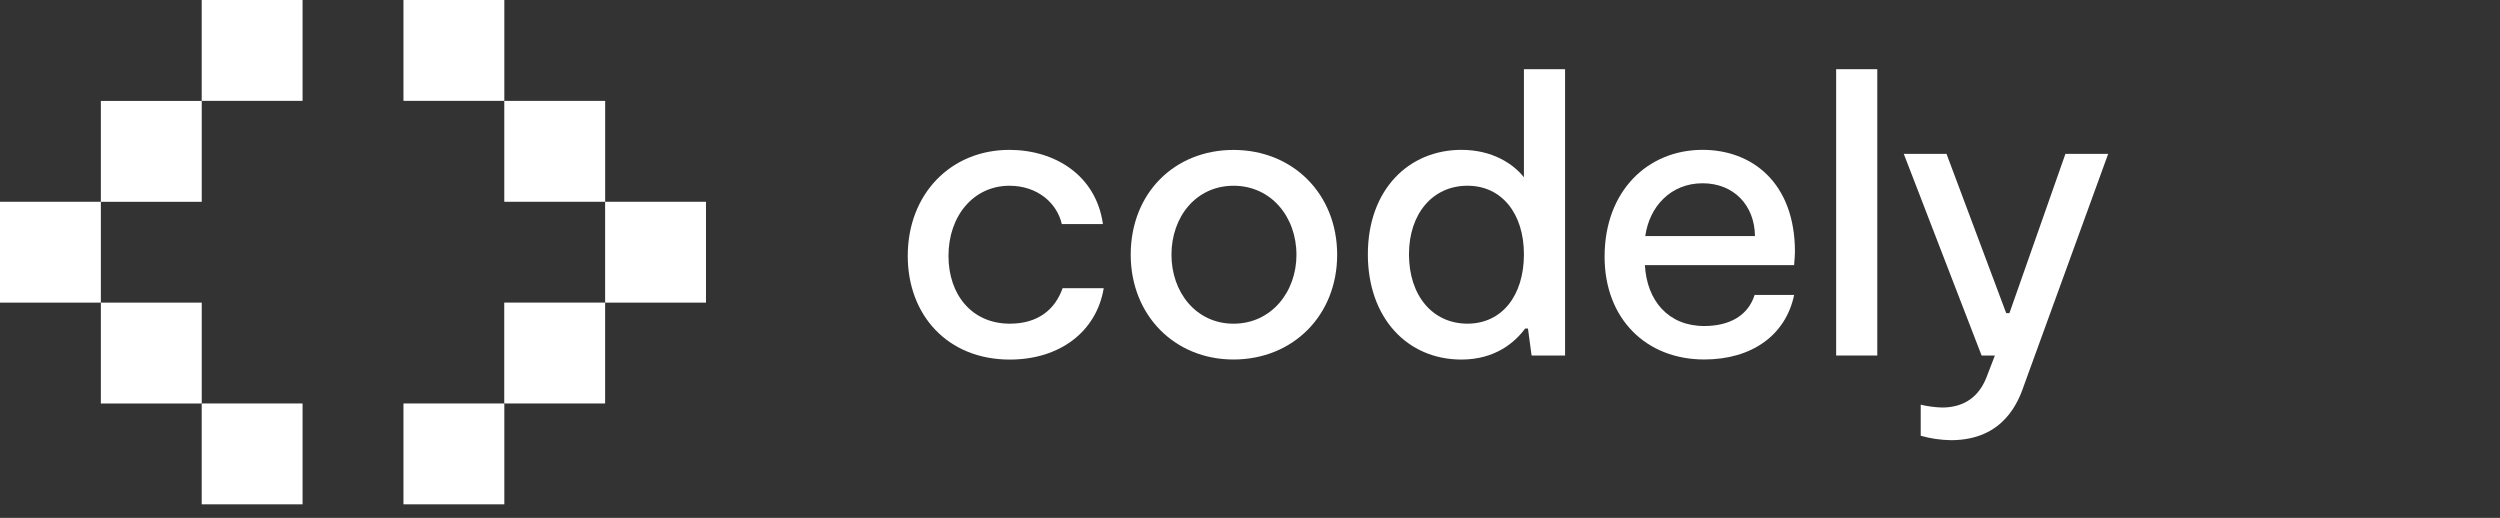
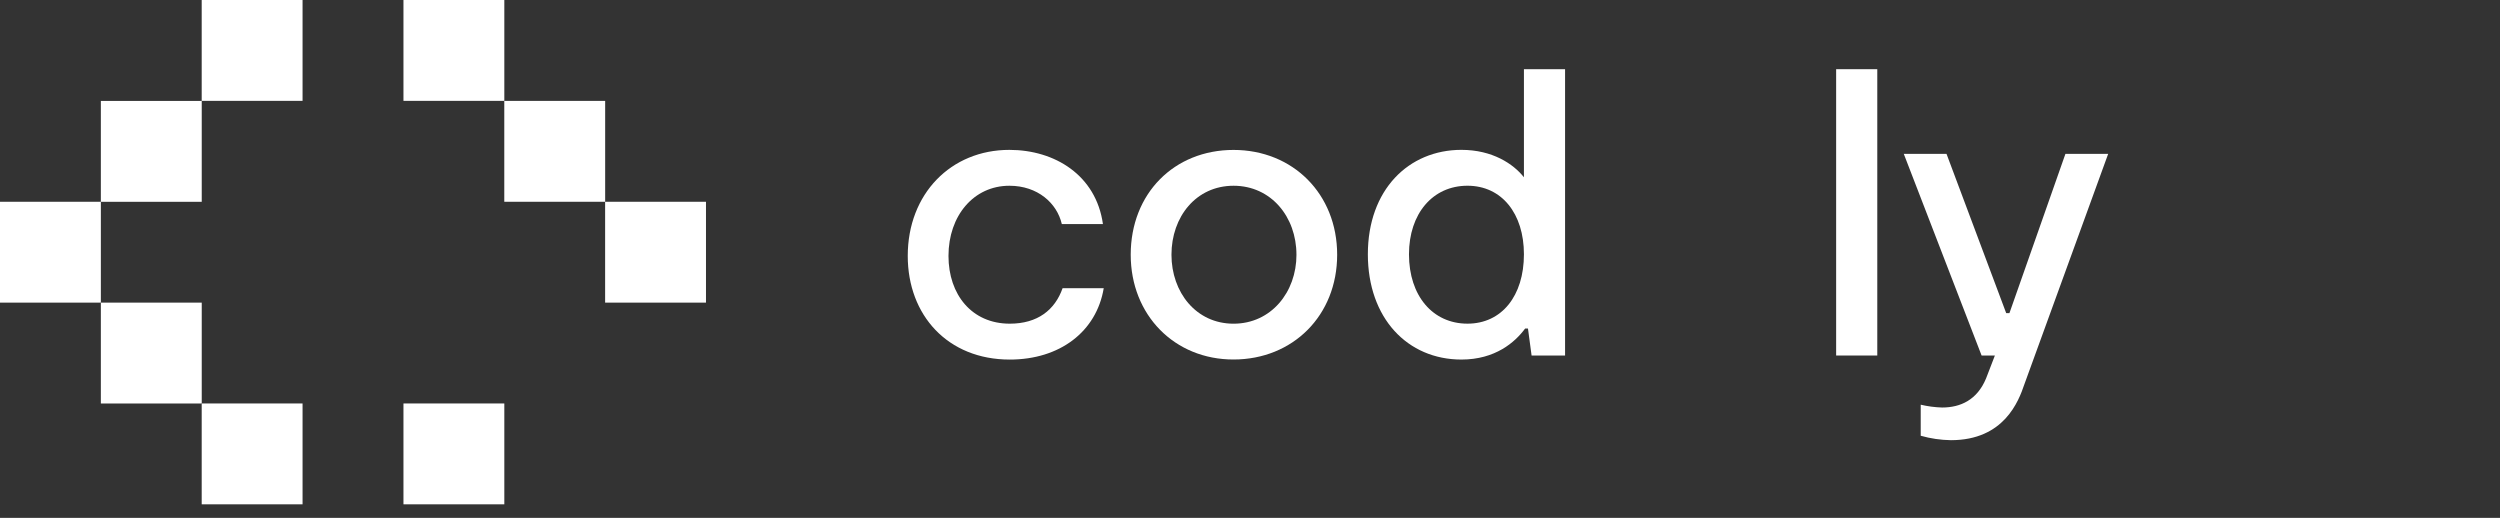
<svg xmlns="http://www.w3.org/2000/svg" width="140" height="29" viewBox="0 0 140 29" fill="none">
  <rect x="0" y="0" width="140" height="29" fill="#333333" stroke="none" />
  <path d="M5.648 11.299H0V16.947H5.648V11.299Z" fill="white" />
  <path d="M11.297 5.652H5.648V11.301H11.297V5.652Z" fill="white" />
  <path d="M11.297 16.947H5.648V22.596H11.297V16.947Z" fill="white" />
  <path d="M16.943 0H11.295V5.648H16.943V0Z" fill="white" />
  <path d="M16.943 22.594H11.295V28.242H16.943V22.594Z" fill="white" />
  <path d="M33.887 16.947H39.535V11.299H33.887V16.947Z" fill="white" />
-   <path d="M28.238 22.594H33.887V16.945H28.238V22.594Z" fill="white" />
  <path d="M28.24 11.299H33.889V5.65H28.24V11.299Z" fill="white" />
  <path d="M28.242 0H22.594V5.648H28.242V0Z" fill="white" />
  <path d="M28.242 22.594H22.594V28.242H28.242V22.594Z" fill="white" />
  <path d="M50.834 14.332C50.834 10.854 53.251 8.393 56.526 8.393C59.072 8.393 61.38 9.815 61.764 12.547H59.462C59.19 11.373 58.106 10.402 56.526 10.402C54.533 10.402 53.115 12.074 53.115 14.332C53.115 16.5 54.424 18.126 56.547 18.126C58.105 18.126 59.076 17.358 59.505 16.139H61.809C61.402 18.575 59.347 20.136 56.547 20.136C53.07 20.136 50.834 17.651 50.834 14.332Z" fill="white" />
  <path d="M63.32 14.264C63.32 10.832 65.756 8.396 69.077 8.396C72.398 8.396 74.881 10.857 74.881 14.264C74.881 17.671 72.397 20.132 69.077 20.132C65.782 20.136 63.32 17.652 63.32 14.264ZM72.601 14.264C72.601 12.142 71.179 10.402 69.079 10.402C66.979 10.402 65.602 12.142 65.602 14.264C65.602 16.367 66.979 18.127 69.079 18.127C71.179 18.127 72.602 16.365 72.602 14.264H72.601Z" fill="white" />
  <path d="M87.644 3.875V19.909H85.769L85.566 18.397H85.408C84.843 19.164 83.736 20.135 81.84 20.135C78.813 20.135 76.6 17.81 76.6 14.241C76.6 10.627 78.881 8.392 81.84 8.392C83.579 8.392 84.752 9.182 85.34 9.927V3.875H87.644ZM85.34 14.241C85.34 11.96 84.098 10.401 82.178 10.401C80.236 10.401 78.903 11.96 78.903 14.241C78.903 16.566 80.232 18.125 82.178 18.125C84.098 18.125 85.34 16.567 85.34 14.241Z" fill="white" />
-   <path d="M100.47 14.847H92.114C92.224 16.857 93.442 18.257 95.435 18.257C96.858 18.257 97.896 17.67 98.258 16.518H100.472C99.997 18.776 98.101 20.131 95.436 20.131C92.183 20.131 89.857 17.851 89.857 14.374C89.857 10.693 92.274 8.391 95.345 8.391C98.101 8.391 100.517 10.22 100.517 14.104C100.515 14.328 100.492 14.554 100.47 14.847ZM92.136 13.221H98.279C98.257 11.482 97.082 10.263 95.343 10.263C93.559 10.263 92.362 11.572 92.136 13.221Z" fill="white" />
  <path d="M102.824 3.875H105.128V19.909H102.824V3.875Z" fill="white" />
  <path d="M107.56 24.402V22.663C107.952 22.756 108.353 22.809 108.756 22.821C109.795 22.821 110.721 22.392 111.218 21.195L111.714 19.908H110.969L106.611 8.615H109.004L112.347 17.535H112.528L115.664 8.616H118.058L113.36 21.534C113.045 22.46 112.232 24.65 109.251 24.65C108.679 24.642 108.11 24.558 107.56 24.402Z" fill="white" />
</svg>